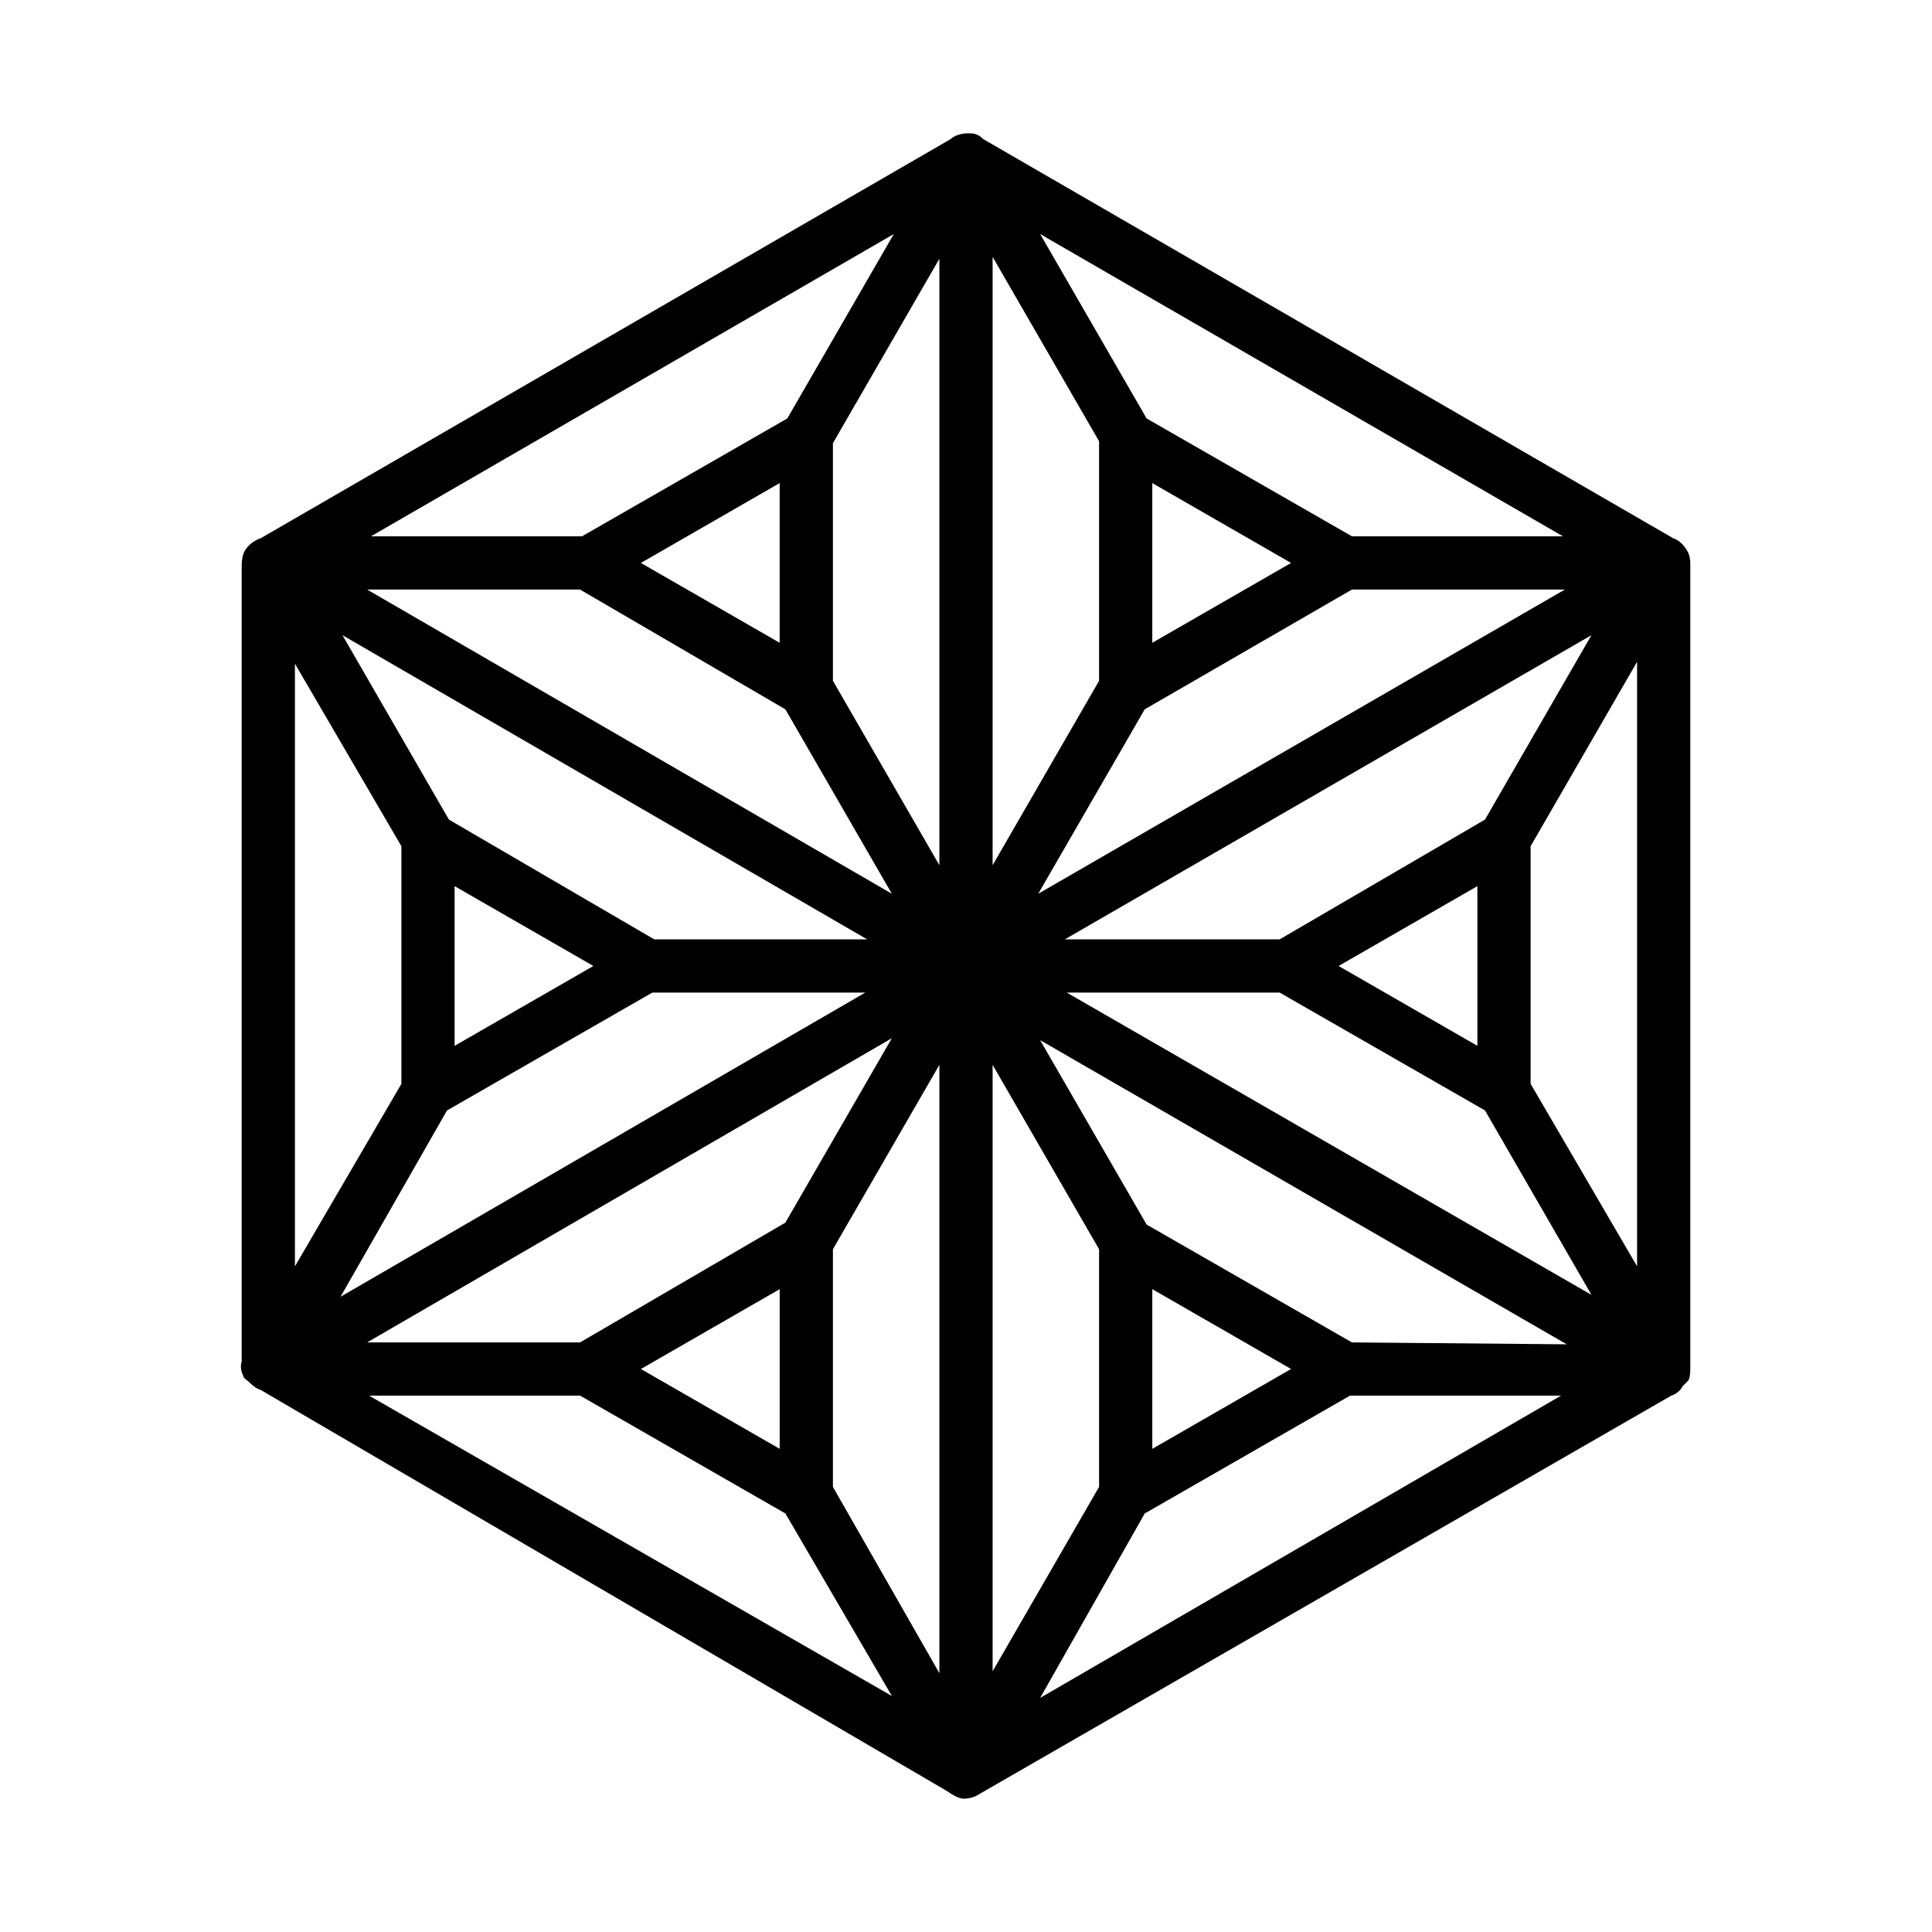
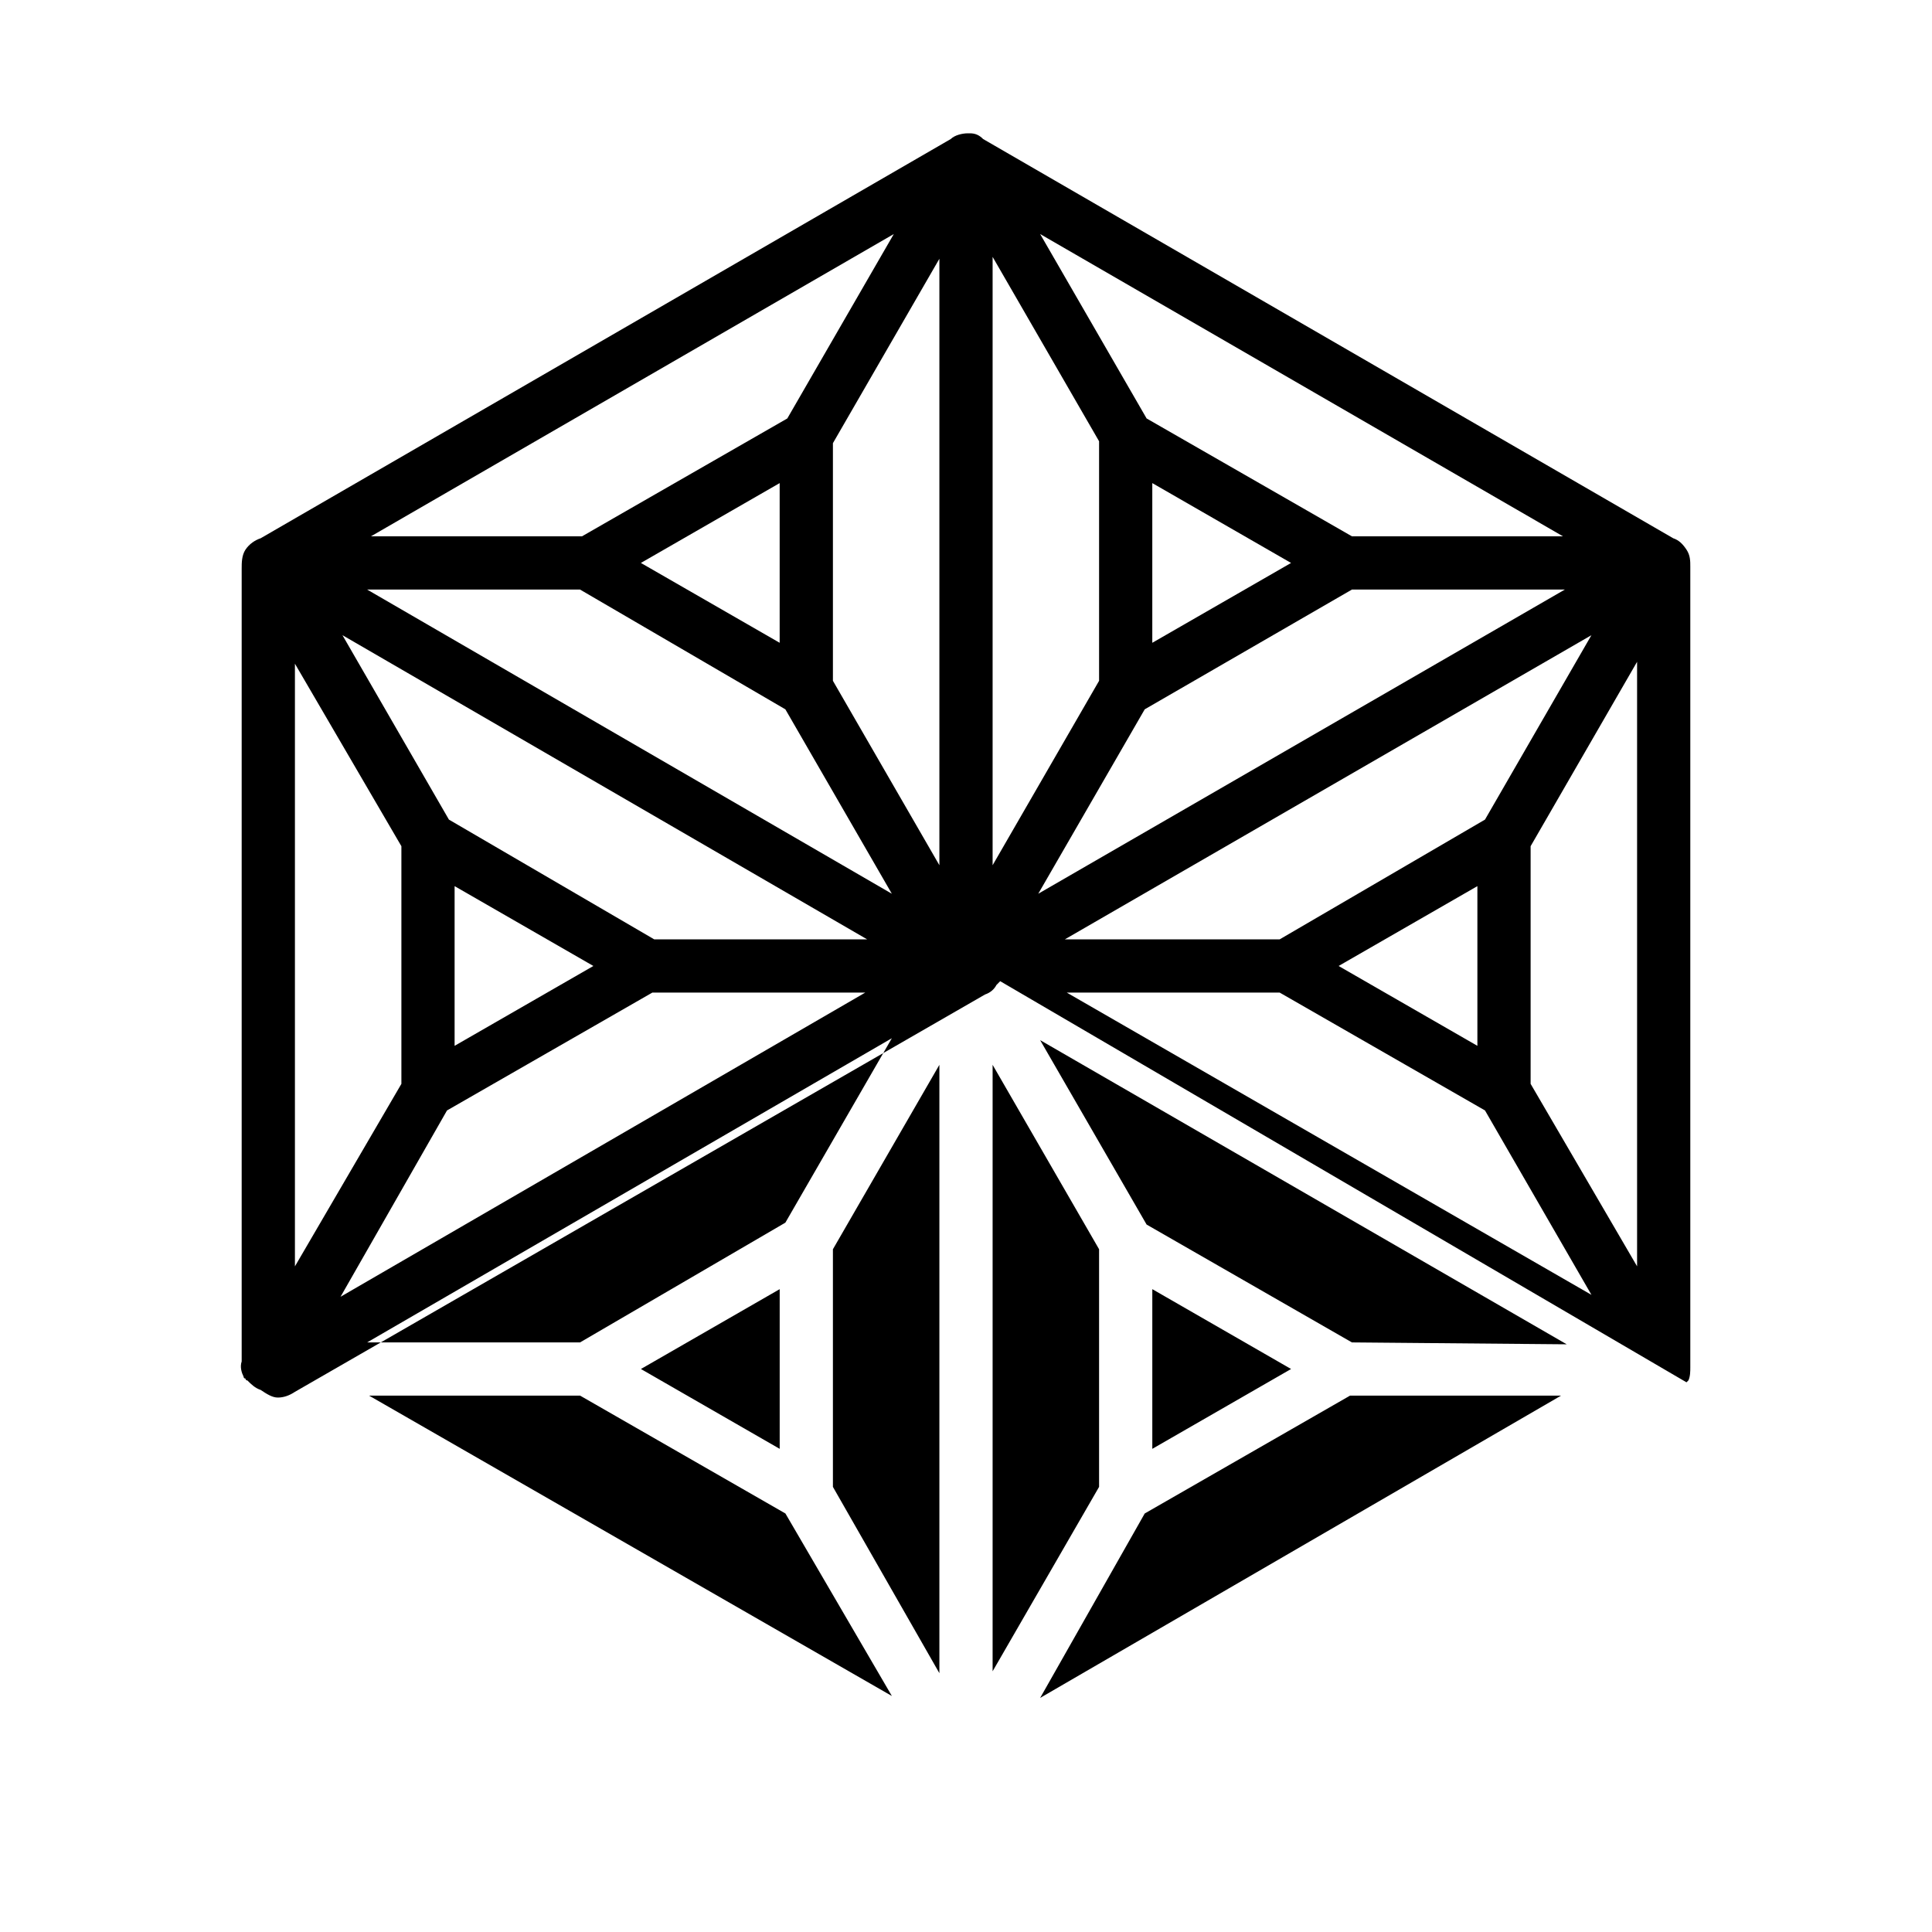
<svg xmlns="http://www.w3.org/2000/svg" fill="#000000" width="800px" height="800px" version="1.1" viewBox="144 144 512 512">
-   <path d="m590.94 510.33 0.504-0.504c0.504-1.008 0.504-2.519 0.504-3.527v-212.1c0-1.512 0-3.023-1.008-4.535-1.008-1.512-2.016-2.519-3.527-3.023l-182.88-105.8c-1.008-1.008-2.016-1.512-3.527-1.512h-0.504c-1.512 0-3.527 0.504-4.535 1.512l-182.88 105.8c-1.512 0.504-3.023 1.512-4.031 3.023-1.008 1.512-1.008 3.527-1.008 5.039v210.09c-0.504 1.512 0 3.023 0.504 4.031 0 0 0 0.504 0.504 0.504 0 0 0 0.504 0.504 0.504 1.008 1.008 2.016 2.016 3.527 2.519l181.88 106.3c1.512 1.008 3.023 2.016 4.535 2.016 1.512 0 3.023-0.504 4.535-1.512l182.88-105.3c1.512-0.504 2.519-1.512 3.023-2.519 0.5-0.504 1.004-1.008 1.004-1.008zm-88.668-10.578-54.41-31.234-28.215-48.871 139.55 80.609zm-204.55 0h-56.426l139.05-80.609-28.215 48.871zm0-199.51 54.41 31.738 28.215 48.871-139.05-80.609zm16.121-7.055 36.777-21.16v42.32zm188.43 7.055h56.426l-139.55 80.609 28.215-48.871zm-52.902 14.105v-42.32l36.777 21.16zm33.758 92.699 54.41 31.234 28.215 48.871-139.05-80.105zm15.617-7.051 36.777-21.16v42.32zm38.793-38.793-54.41 31.738h-56.934l139.55-80.609zm-102.27-36.781-28.215 48.871v-161.22l28.215 48.871zm-42.32 48.871-28.215-48.871v-62.977l28.215-48.871zm-19.145 19.648h-56.426l-54.41-31.738-28.215-48.871zm-72.551 7.055-36.777 21.16v-42.32zm-38.793 38.289 54.41-31.234h56.426l-139.05 80.609zm88.168 47.355v42.32l-36.777-21.16zm14.105-10.578 28.215-48.871v161.22l-28.215-49.371zm42.32-48.871 28.215 48.871v62.977l-28.215 48.871zm79.098 80.609-36.777 21.16v-42.32zm63.48-75.57v-62.977l28.215-48.871v160.21zm-47.355-145.1-54.41-31.234-28.215-48.871 138.55 80.105zm-149.63-31.234-54.41 31.234h-55.922l138.55-80.105zm-102.27 113.36v62.977l-28.215 48.367v-159.71zm47.359 145.6 54.41 31.234 28.215 48.367-138.55-79.602zm149.63 31.234 54.41-31.234h55.922l-138.04 80.105z" />
+   <path d="m590.94 510.33 0.504-0.504c0.504-1.008 0.504-2.519 0.504-3.527v-212.1c0-1.512 0-3.023-1.008-4.535-1.008-1.512-2.016-2.519-3.527-3.023l-182.88-105.8c-1.008-1.008-2.016-1.512-3.527-1.512h-0.504c-1.512 0-3.527 0.504-4.535 1.512l-182.88 105.8c-1.512 0.504-3.023 1.512-4.031 3.023-1.008 1.512-1.008 3.527-1.008 5.039v210.09c-0.504 1.512 0 3.023 0.504 4.031 0 0 0 0.504 0.504 0.504 0 0 0 0.504 0.504 0.504 1.008 1.008 2.016 2.016 3.527 2.519c1.512 1.008 3.023 2.016 4.535 2.016 1.512 0 3.023-0.504 4.535-1.512l182.88-105.3c1.512-0.504 2.519-1.512 3.023-2.519 0.5-0.504 1.004-1.008 1.004-1.008zm-88.668-10.578-54.41-31.234-28.215-48.871 139.55 80.609zm-204.55 0h-56.426l139.05-80.609-28.215 48.871zm0-199.51 54.41 31.738 28.215 48.871-139.05-80.609zm16.121-7.055 36.777-21.16v42.32zm188.43 7.055h56.426l-139.55 80.609 28.215-48.871zm-52.902 14.105v-42.32l36.777 21.16zm33.758 92.699 54.41 31.234 28.215 48.871-139.05-80.105zm15.617-7.051 36.777-21.16v42.32zm38.793-38.793-54.41 31.738h-56.934l139.55-80.609zm-102.27-36.781-28.215 48.871v-161.22l28.215 48.871zm-42.32 48.871-28.215-48.871v-62.977l28.215-48.871zm-19.145 19.648h-56.426l-54.41-31.738-28.215-48.871zm-72.551 7.055-36.777 21.16v-42.32zm-38.793 38.289 54.41-31.234h56.426l-139.05 80.609zm88.168 47.355v42.32l-36.777-21.16zm14.105-10.578 28.215-48.871v161.22l-28.215-49.371zm42.32-48.871 28.215 48.871v62.977l-28.215 48.871zm79.098 80.609-36.777 21.16v-42.32zm63.48-75.57v-62.977l28.215-48.871v160.21zm-47.355-145.1-54.41-31.234-28.215-48.871 138.55 80.105zm-149.63-31.234-54.41 31.234h-55.922l138.55-80.105zm-102.27 113.36v62.977l-28.215 48.367v-159.71zm47.359 145.6 54.41 31.234 28.215 48.367-138.55-79.602zm149.63 31.234 54.41-31.234h55.922l-138.04 80.105z" />
</svg>